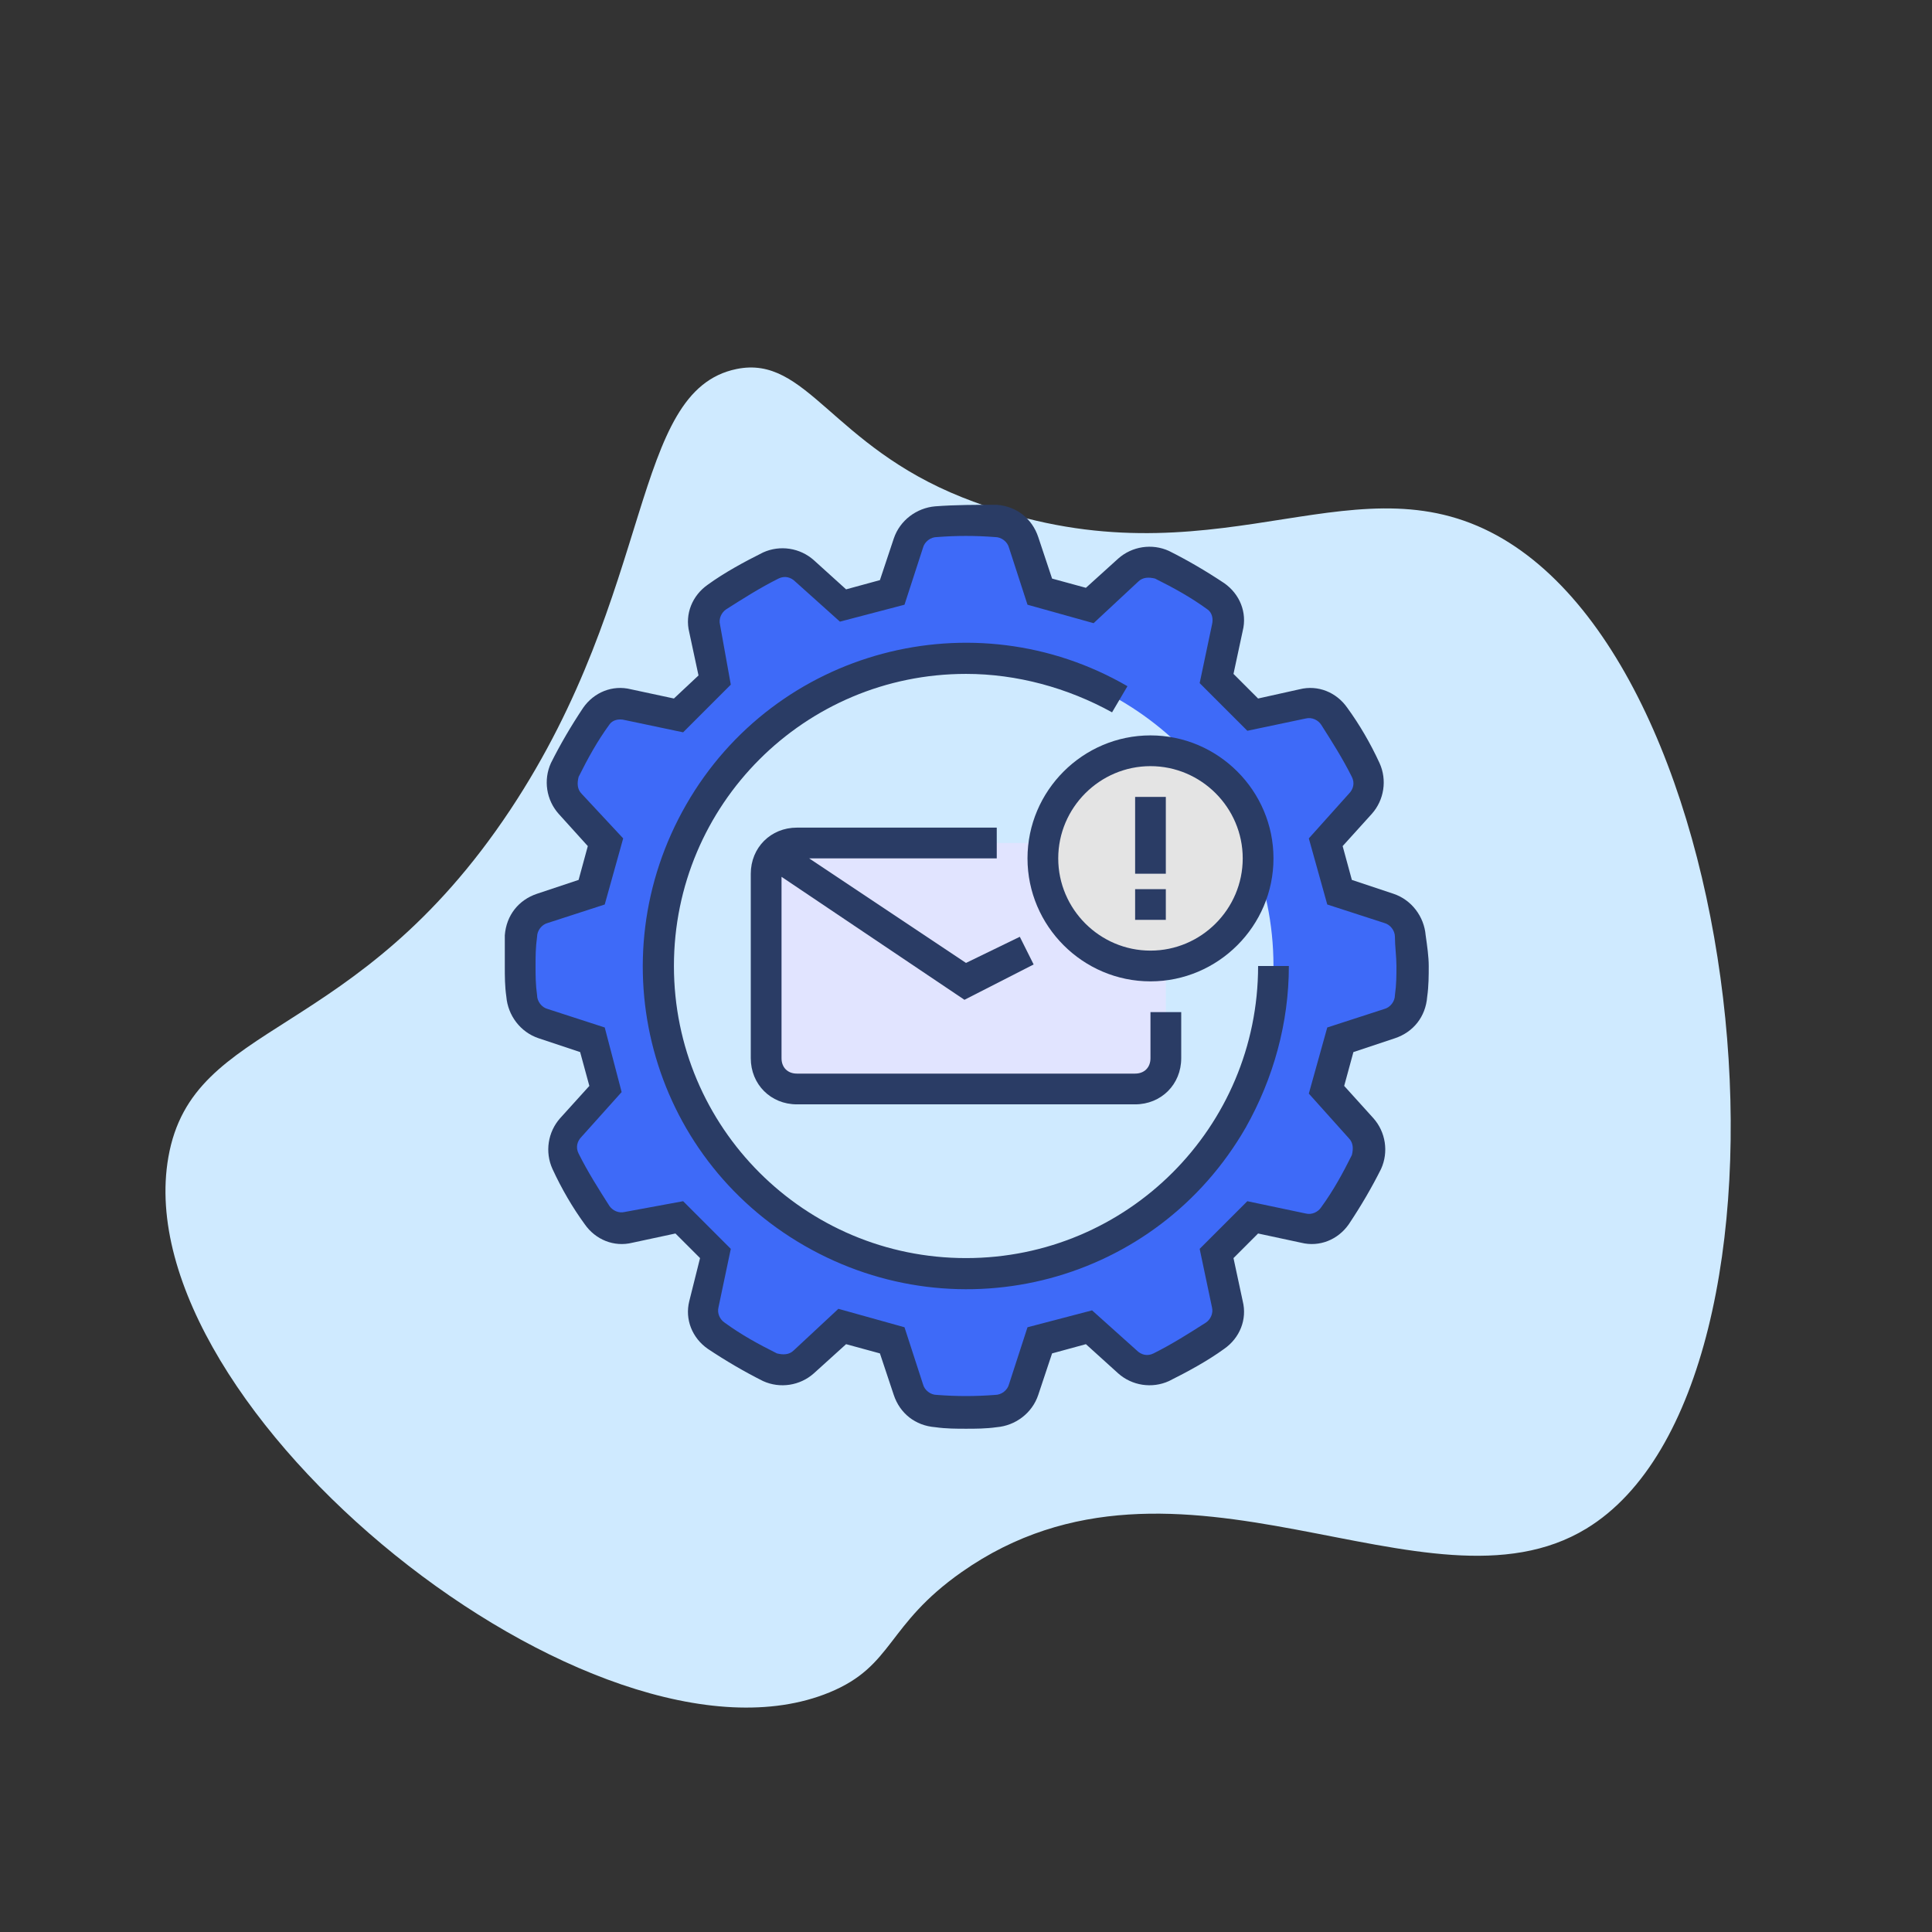
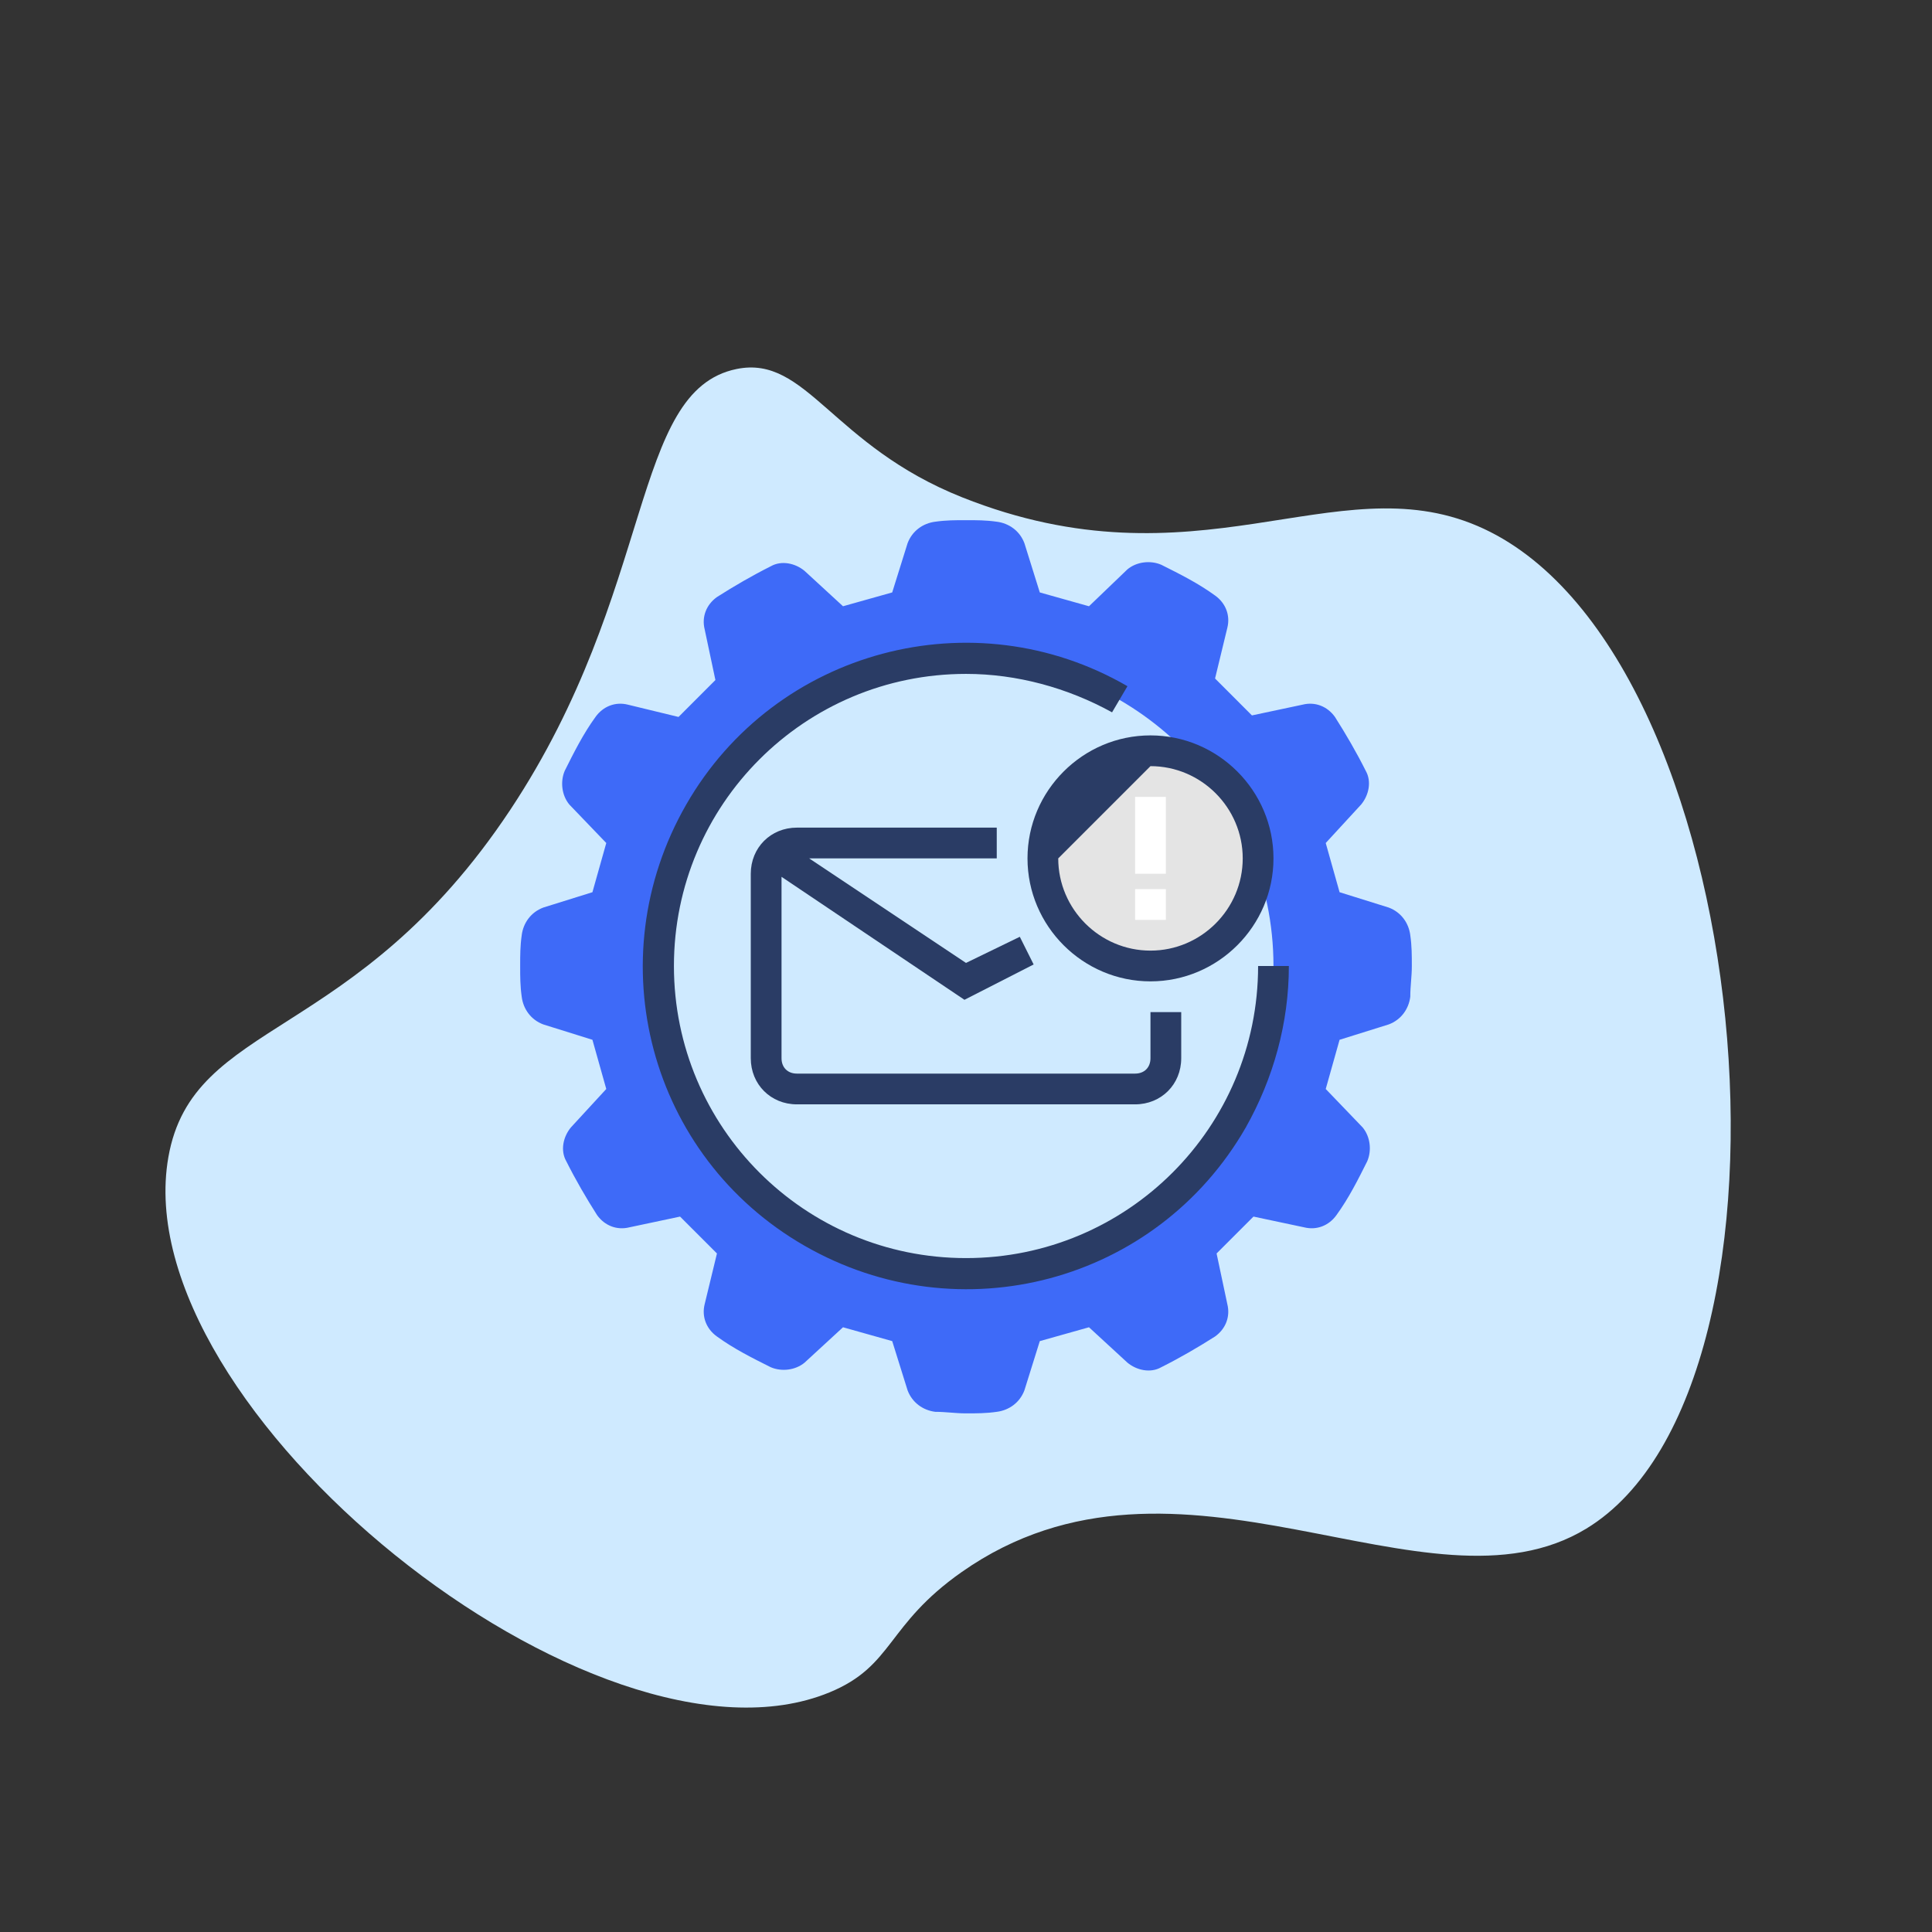
<svg xmlns="http://www.w3.org/2000/svg" width="108" height="108" viewBox="0 0 108 108" fill="none">
  <rect x="0" y="0" width="108" height="108" fill="#333333" stroke="none" />
  <path d="M41.175 20.628C45.093 19.828 46.49 24.9 53.793 27.803C66.897 33.013 74.6 25.991 82.581 29.397C98.237 36.078 101.862 77.431 88.678 85.45C79.753 90.878 65.912 79.347 53.759 87.878C49.522 90.853 49.968 93.122 46.368 94.606C33.359 99.966 6.94 78.75 9.412 64.684C10.778 56.919 19.843 58.353 28.525 45.269C36.681 32.972 35.218 21.847 41.175 20.628Z" fill="#CFEAFF" />
-   <path d="M44.547 47.125H63.453C64.398 47.125 65.172 47.898 65.172 48.843V59.156C65.172 60.101 64.398 60.875 63.453 60.875H44.547C43.602 60.875 42.828 60.101 42.828 59.156V48.843C42.828 47.898 43.602 47.125 44.547 47.125Z" fill="#E1E4FF" />
  <path d="M78.836 52.281C78.75 51.593 78.32 50.992 77.633 50.734L74.883 49.875C74.539 48.672 74.453 48.328 74.109 47.125L76.086 44.976C76.516 44.461 76.688 43.687 76.344 43.086C75.828 42.054 75.227 41.023 74.625 40.078C74.195 39.476 73.508 39.218 72.82 39.39L69.984 39.992L67.922 37.929L68.609 35.093C68.781 34.406 68.523 33.718 67.922 33.289C66.977 32.601 65.945 32.086 64.914 31.57C64.312 31.312 63.539 31.398 63.023 31.828L60.875 33.89C59.672 33.547 59.328 33.461 58.125 33.117L57.266 30.367C57.008 29.679 56.406 29.25 55.719 29.164C55.117 29.078 54.602 29.078 54 29.078C53.398 29.078 52.883 29.078 52.281 29.164C51.594 29.25 50.992 29.679 50.734 30.367L49.875 33.117C48.672 33.461 48.328 33.547 47.125 33.89L44.977 31.914C44.461 31.484 43.688 31.312 43.086 31.656C42.055 32.172 41.023 32.773 40.078 33.375C39.477 33.804 39.219 34.492 39.391 35.179L39.992 38.015L37.93 40.078L35.094 39.39C34.406 39.218 33.719 39.476 33.289 40.078C32.602 41.023 32.086 42.054 31.57 43.086C31.312 43.687 31.398 44.461 31.828 44.976L33.891 47.125C33.547 48.328 33.461 48.672 33.117 49.875L30.367 50.734C29.68 50.992 29.25 51.593 29.164 52.281C29.078 52.883 29.078 53.398 29.078 54C29.078 54.601 29.078 55.117 29.164 55.718C29.25 56.406 29.68 57.008 30.367 57.265L33.117 58.125C33.461 59.328 33.547 59.672 33.891 60.875L31.914 63.023C31.484 63.539 31.312 64.312 31.656 64.914C32.172 65.945 32.773 66.976 33.375 67.922C33.805 68.523 34.492 68.781 35.18 68.609L38.016 68.008L40.078 70.07L39.391 72.906C39.219 73.594 39.477 74.281 40.078 74.711C41.023 75.398 42.055 75.914 43.086 76.429C43.688 76.687 44.461 76.601 44.977 76.172L47.125 74.195L49.875 74.969L50.734 77.719C50.992 78.406 51.594 78.836 52.281 78.922C52.883 78.922 53.398 79.008 54 79.008C54.602 79.008 55.117 79.008 55.719 78.922C56.406 78.836 57.008 78.406 57.266 77.719L58.125 74.969C59.328 74.625 59.672 74.539 60.875 74.195L63.023 76.172C63.539 76.601 64.312 76.773 64.914 76.429C65.945 75.914 66.977 75.312 67.922 74.711C68.523 74.281 68.781 73.594 68.609 72.906L68.008 70.07L70.07 68.008L72.906 68.609C73.594 68.781 74.281 68.523 74.711 67.922C75.398 66.976 75.914 65.945 76.43 64.914C76.688 64.312 76.602 63.539 76.172 63.023L74.109 60.875C74.453 59.672 74.539 59.328 74.883 58.125L77.633 57.265C78.32 57.008 78.75 56.406 78.836 55.718C78.836 55.117 78.922 54.601 78.922 54C78.922 53.398 78.922 52.883 78.836 52.281ZM54 71.187C44.547 71.187 36.812 63.453 36.812 54C36.812 44.547 44.547 36.812 54 36.812C63.453 36.812 71.188 44.547 71.188 54C71.188 63.453 63.453 71.187 54 71.187Z" fill="#3E6AF8" />
-   <path d="M54 54.859L64.742 47.726C64.398 47.297 63.969 47.125 63.453 47.125H44.547C44.203 47.125 43.859 47.211 43.602 47.383L54 54.859Z" fill="#E1E4FF" />
  <path d="M64.312 54C67.635 54 70.328 51.306 70.328 47.984C70.328 44.662 67.635 41.968 64.312 41.968C60.99 41.968 58.297 44.662 58.297 47.984C58.297 51.306 60.99 54 64.312 54Z" fill="#E4E4E4" />
  <path d="M63.453 44.547H65.172V48.843H63.453V44.547ZM63.453 49.703H65.172V51.422H63.453V49.703Z" fill="white" />
-   <path d="M79.695 52.281C79.609 51.25 78.922 50.304 77.891 49.961L75.57 49.187L75.055 47.297L76.688 45.492C77.375 44.718 77.547 43.601 77.117 42.656C76.602 41.539 76 40.508 75.312 39.562C74.711 38.703 73.68 38.273 72.648 38.531L70.328 39.047L68.953 37.672L69.469 35.265C69.727 34.234 69.297 33.203 68.438 32.601C67.406 31.914 66.375 31.312 65.344 30.797C64.398 30.367 63.281 30.539 62.508 31.226L60.703 32.859L58.812 32.343L58.039 30.023C57.695 28.992 56.836 28.304 55.719 28.218C54.602 28.218 53.398 28.218 52.281 28.304C51.25 28.39 50.305 29.078 49.961 30.109L49.188 32.429L47.297 32.945L45.492 31.312C44.719 30.625 43.602 30.453 42.656 30.883C41.625 31.398 40.508 32 39.562 32.687C38.703 33.289 38.273 34.32 38.531 35.351L39.047 37.758L37.672 39.047L35.266 38.531C34.234 38.273 33.203 38.703 32.602 39.562C31.914 40.593 31.312 41.625 30.797 42.656C30.367 43.601 30.539 44.718 31.227 45.492L32.859 47.297L32.344 49.187L30.023 49.961C28.992 50.304 28.305 51.164 28.219 52.281V54C28.219 54.601 28.219 55.117 28.305 55.718C28.391 56.75 29.078 57.695 30.109 58.039L32.43 58.812L32.945 60.703L31.312 62.508C30.625 63.281 30.453 64.398 30.883 65.344C31.398 66.461 32 67.492 32.688 68.437C33.289 69.297 34.32 69.726 35.352 69.469L37.758 68.953L39.133 70.328L38.531 72.734C38.273 73.765 38.703 74.797 39.562 75.398C40.594 76.086 41.625 76.687 42.656 77.203C43.602 77.633 44.719 77.461 45.492 76.773L47.297 75.14L49.188 75.656L49.961 77.976C50.305 79.008 51.164 79.695 52.281 79.781C52.883 79.867 53.484 79.867 54 79.867C54.516 79.867 55.117 79.867 55.719 79.781C56.75 79.695 57.695 79.008 58.039 77.976L58.812 75.656L60.703 75.14L62.508 76.773C63.281 77.461 64.398 77.633 65.344 77.203C66.375 76.687 67.492 76.086 68.438 75.398C69.297 74.797 69.727 73.765 69.469 72.734L68.953 70.328L70.328 68.953L72.734 69.469C73.766 69.726 74.797 69.297 75.398 68.437C76.086 67.406 76.688 66.375 77.203 65.344C77.633 64.398 77.461 63.281 76.773 62.508L75.141 60.703L75.656 58.812L77.977 58.039C79.008 57.695 79.695 56.836 79.781 55.718C79.867 55.117 79.867 54.515 79.867 54C79.867 53.484 79.781 52.883 79.695 52.281ZM77.977 55.633C77.977 55.976 77.719 56.32 77.375 56.406L74.195 57.437L73.164 61.133L75.398 63.625C75.656 63.883 75.656 64.226 75.57 64.57C75.055 65.601 74.539 66.547 73.852 67.492C73.68 67.75 73.336 67.922 72.992 67.836L69.727 67.148L67.062 69.812L67.75 73.078C67.836 73.422 67.664 73.765 67.406 73.937C66.461 74.539 65.516 75.14 64.484 75.656C64.141 75.828 63.797 75.742 63.539 75.484L61.047 73.25L57.438 74.195L56.406 77.375C56.32 77.719 55.977 77.976 55.633 77.976C54.516 78.062 53.484 78.062 52.367 77.976C52.023 77.976 51.68 77.719 51.594 77.375L50.562 74.195L46.867 73.164L44.375 75.484C44.117 75.742 43.773 75.742 43.43 75.656C42.398 75.14 41.453 74.625 40.508 73.937C40.25 73.765 40.078 73.422 40.164 73.078L40.852 69.812L38.188 67.148L34.922 67.75C34.578 67.836 34.234 67.664 34.062 67.406C33.461 66.461 32.859 65.515 32.344 64.484C32.172 64.14 32.258 63.797 32.516 63.539L34.75 61.047L33.805 57.437L30.625 56.406C30.281 56.32 30.023 55.976 30.023 55.633C29.938 55.031 29.938 54.515 29.938 54C29.938 53.484 29.938 52.968 30.023 52.367C30.023 52.023 30.281 51.679 30.625 51.593L33.805 50.562L34.836 46.867L32.516 44.375C32.258 44.117 32.258 43.773 32.344 43.429C32.859 42.398 33.375 41.453 34.062 40.508C34.234 40.25 34.578 40.164 34.922 40.25L38.188 40.937L40.852 38.273L40.25 34.922C40.164 34.578 40.336 34.234 40.594 34.062C41.539 33.461 42.484 32.859 43.516 32.343C43.859 32.172 44.203 32.258 44.461 32.515L46.953 34.75L50.562 33.804L51.594 30.625C51.68 30.281 52.023 30.023 52.367 30.023C53.484 29.937 54.516 29.937 55.633 30.023C55.977 30.023 56.32 30.281 56.406 30.625L57.438 33.804L61.133 34.836L63.625 32.515C63.883 32.258 64.227 32.258 64.57 32.343C65.602 32.859 66.547 33.375 67.492 34.062C67.75 34.234 67.836 34.578 67.75 34.922L67.062 38.187L69.727 40.851L72.992 40.164C73.336 40.078 73.68 40.25 73.852 40.508C74.453 41.453 75.055 42.398 75.57 43.429C75.742 43.773 75.656 44.117 75.398 44.375L73.164 46.867L74.195 50.562L77.375 51.593C77.719 51.679 77.977 52.023 77.977 52.367C77.977 52.883 78.062 53.484 78.062 54C78.062 54.515 78.062 55.031 77.977 55.633Z" fill="#2A3C65" />
  <path d="M54.001 70.328C44.978 70.328 37.673 63.023 37.673 54C37.673 44.976 44.978 37.671 54.001 37.671C56.837 37.671 59.673 38.445 62.165 39.82L63.025 38.359C54.431 33.375 43.345 36.296 38.36 44.976C33.376 53.656 36.298 64.656 44.978 69.64C53.657 74.625 64.657 71.703 69.642 63.023C71.189 60.273 72.048 57.179 72.048 54H70.329C70.329 63.023 63.025 70.328 54.001 70.328Z" fill="#2A3C65" />
  <path d="M55.719 46.265H44.547C43.086 46.265 41.969 47.383 41.969 48.843V59.156C41.969 60.617 43.086 61.734 44.547 61.734H63.453C64.914 61.734 66.031 60.617 66.031 59.156V56.578H64.312V59.156C64.312 59.672 63.969 60.015 63.453 60.015H44.547C44.031 60.015 43.688 59.672 43.688 59.156V49.015L53.914 55.89L57.781 53.914L57.008 52.367L54 53.828L45.234 47.984H55.719V46.265Z" fill="#2A3C65" />
-   <path d="M57.438 47.984C57.438 51.765 60.531 54.859 64.312 54.859C68.094 54.859 71.188 51.765 71.188 47.984C71.188 44.203 68.094 41.109 64.312 41.109C60.531 41.109 57.438 44.203 57.438 47.984ZM64.312 42.828C67.148 42.828 69.469 45.148 69.469 47.984C69.469 50.82 67.148 53.14 64.312 53.14C61.477 53.14 59.156 50.82 59.156 47.984C59.156 45.148 61.477 42.828 64.312 42.828Z" fill="#2A3C65" />
-   <path d="M63.453 44.547H65.172V48.843H63.453V44.547ZM63.453 49.703H65.172V51.422H63.453V49.703Z" fill="#2A3C65" />
+   <path d="M57.438 47.984C57.438 51.765 60.531 54.859 64.312 54.859C68.094 54.859 71.188 51.765 71.188 47.984C71.188 44.203 68.094 41.109 64.312 41.109C60.531 41.109 57.438 44.203 57.438 47.984ZM64.312 42.828C67.148 42.828 69.469 45.148 69.469 47.984C69.469 50.82 67.148 53.14 64.312 53.14C61.477 53.14 59.156 50.82 59.156 47.984Z" fill="#2A3C65" />
</svg>